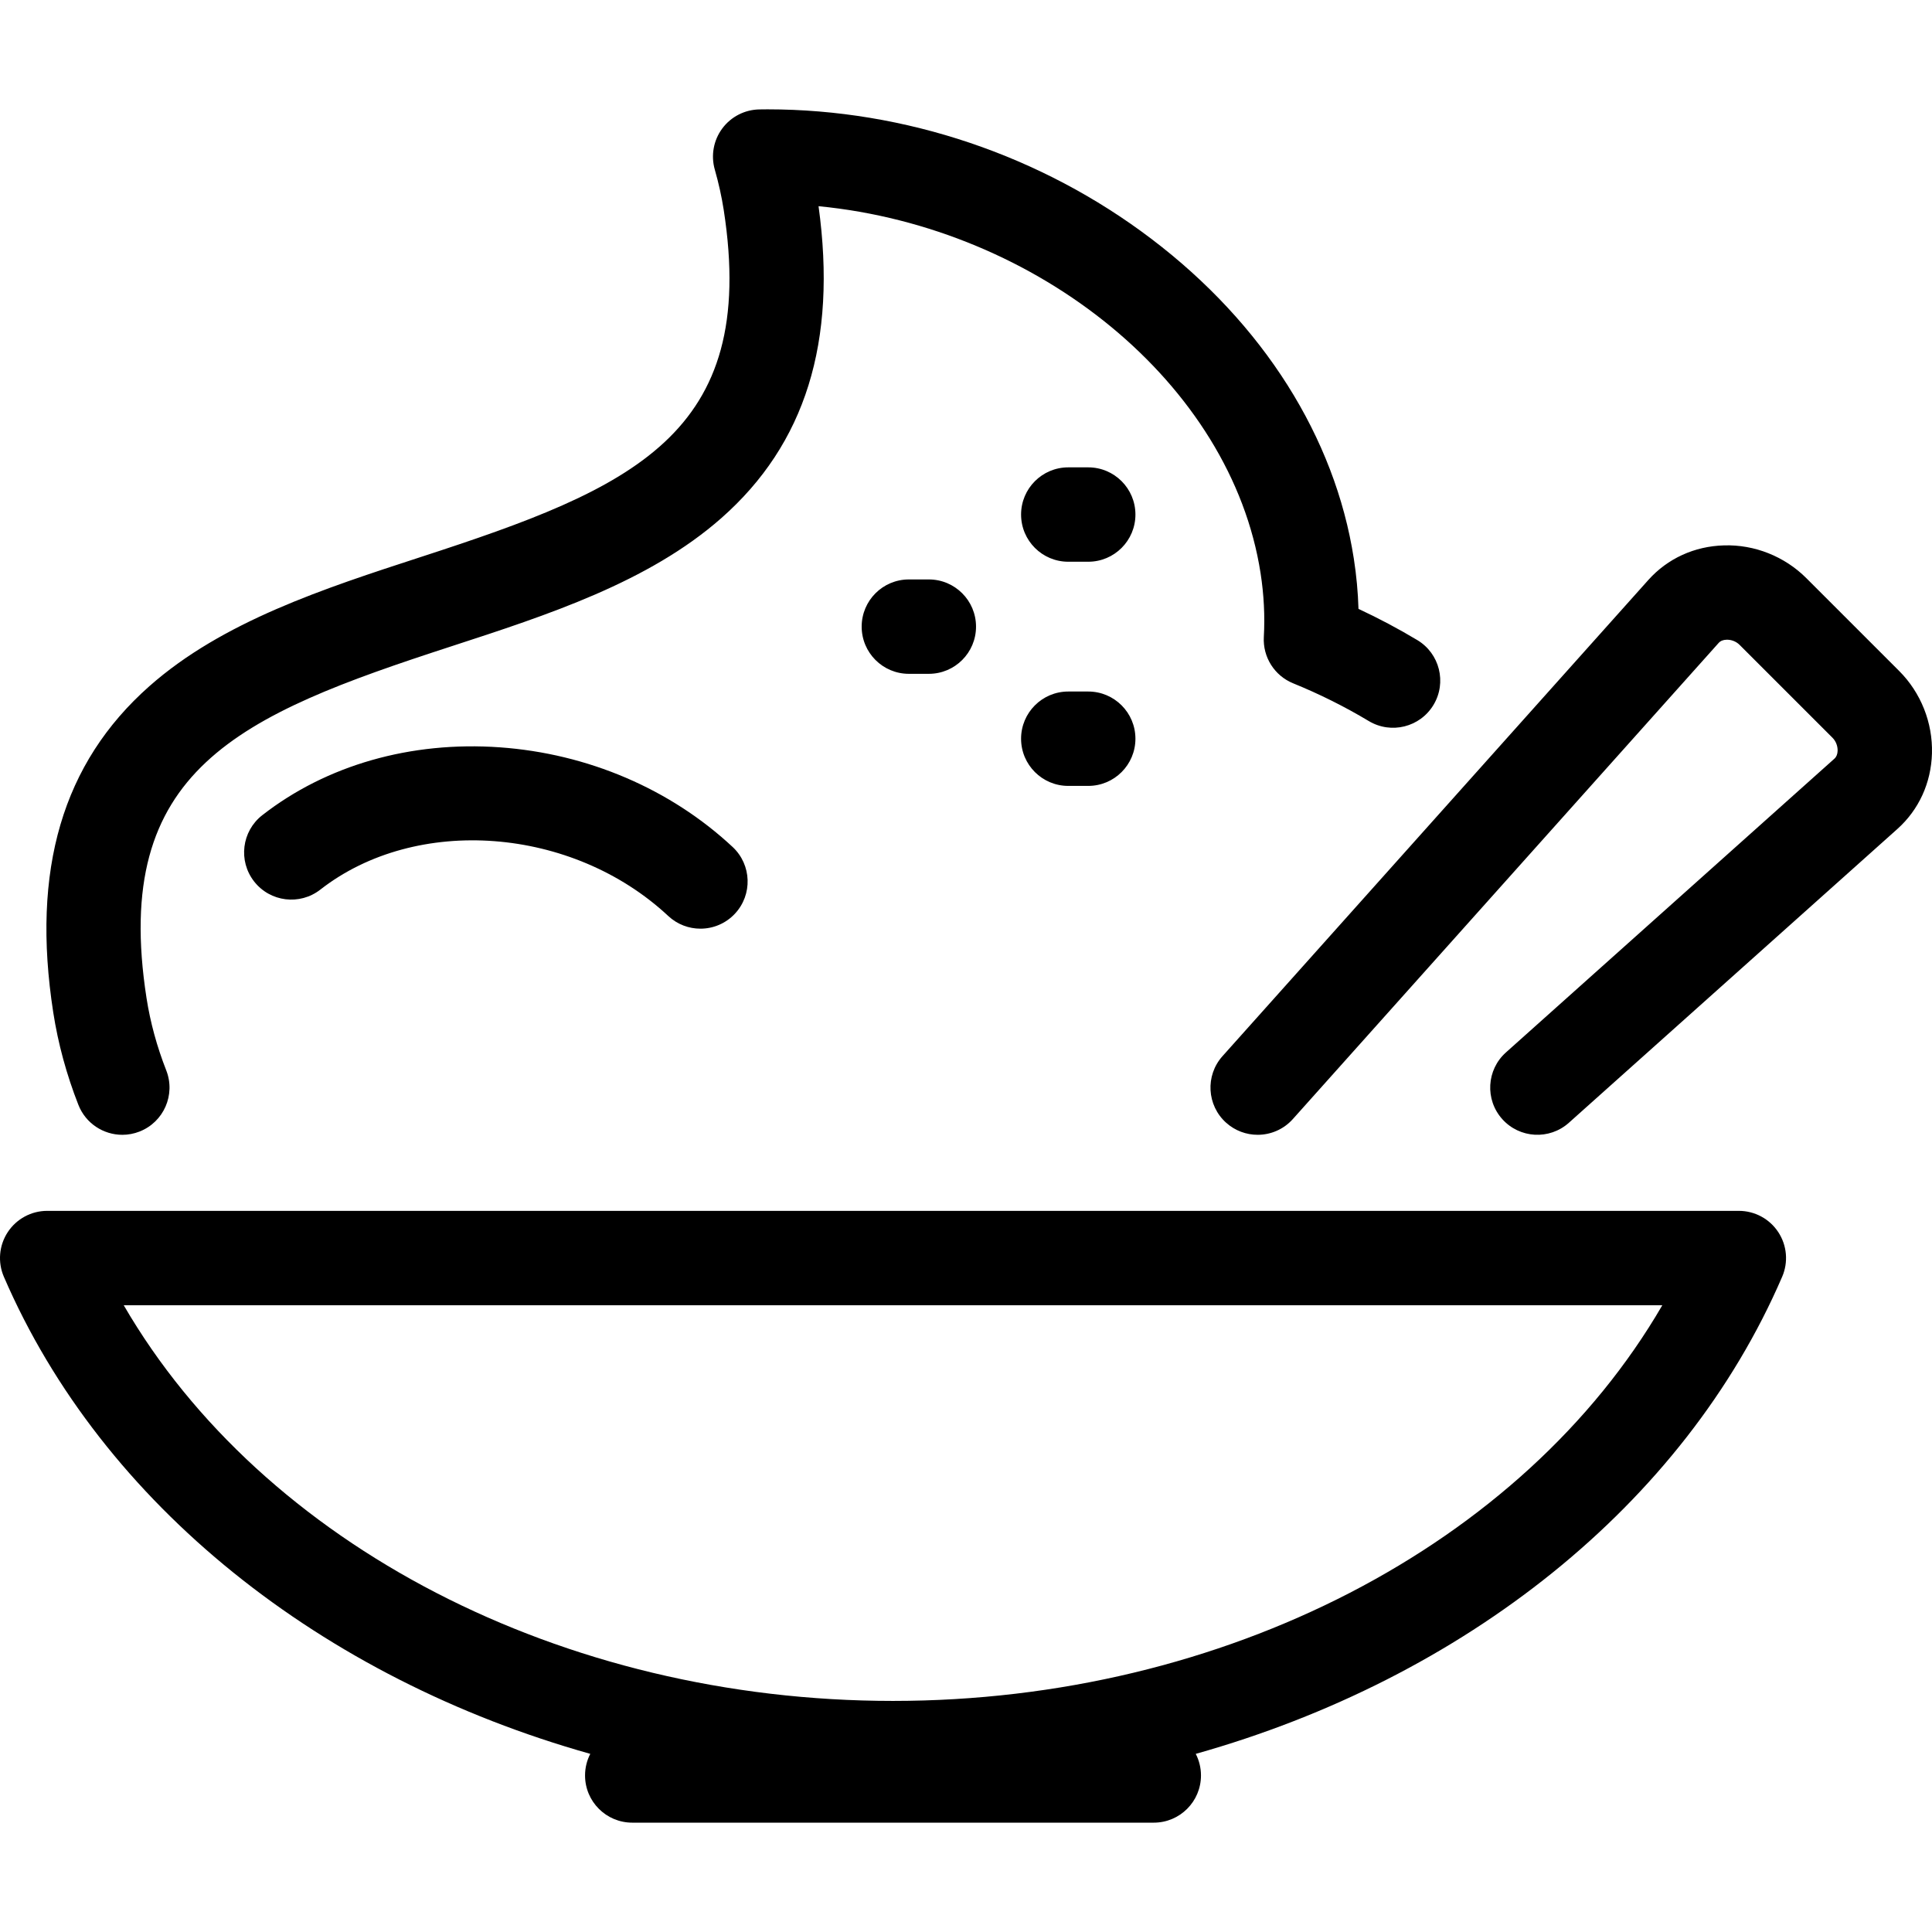
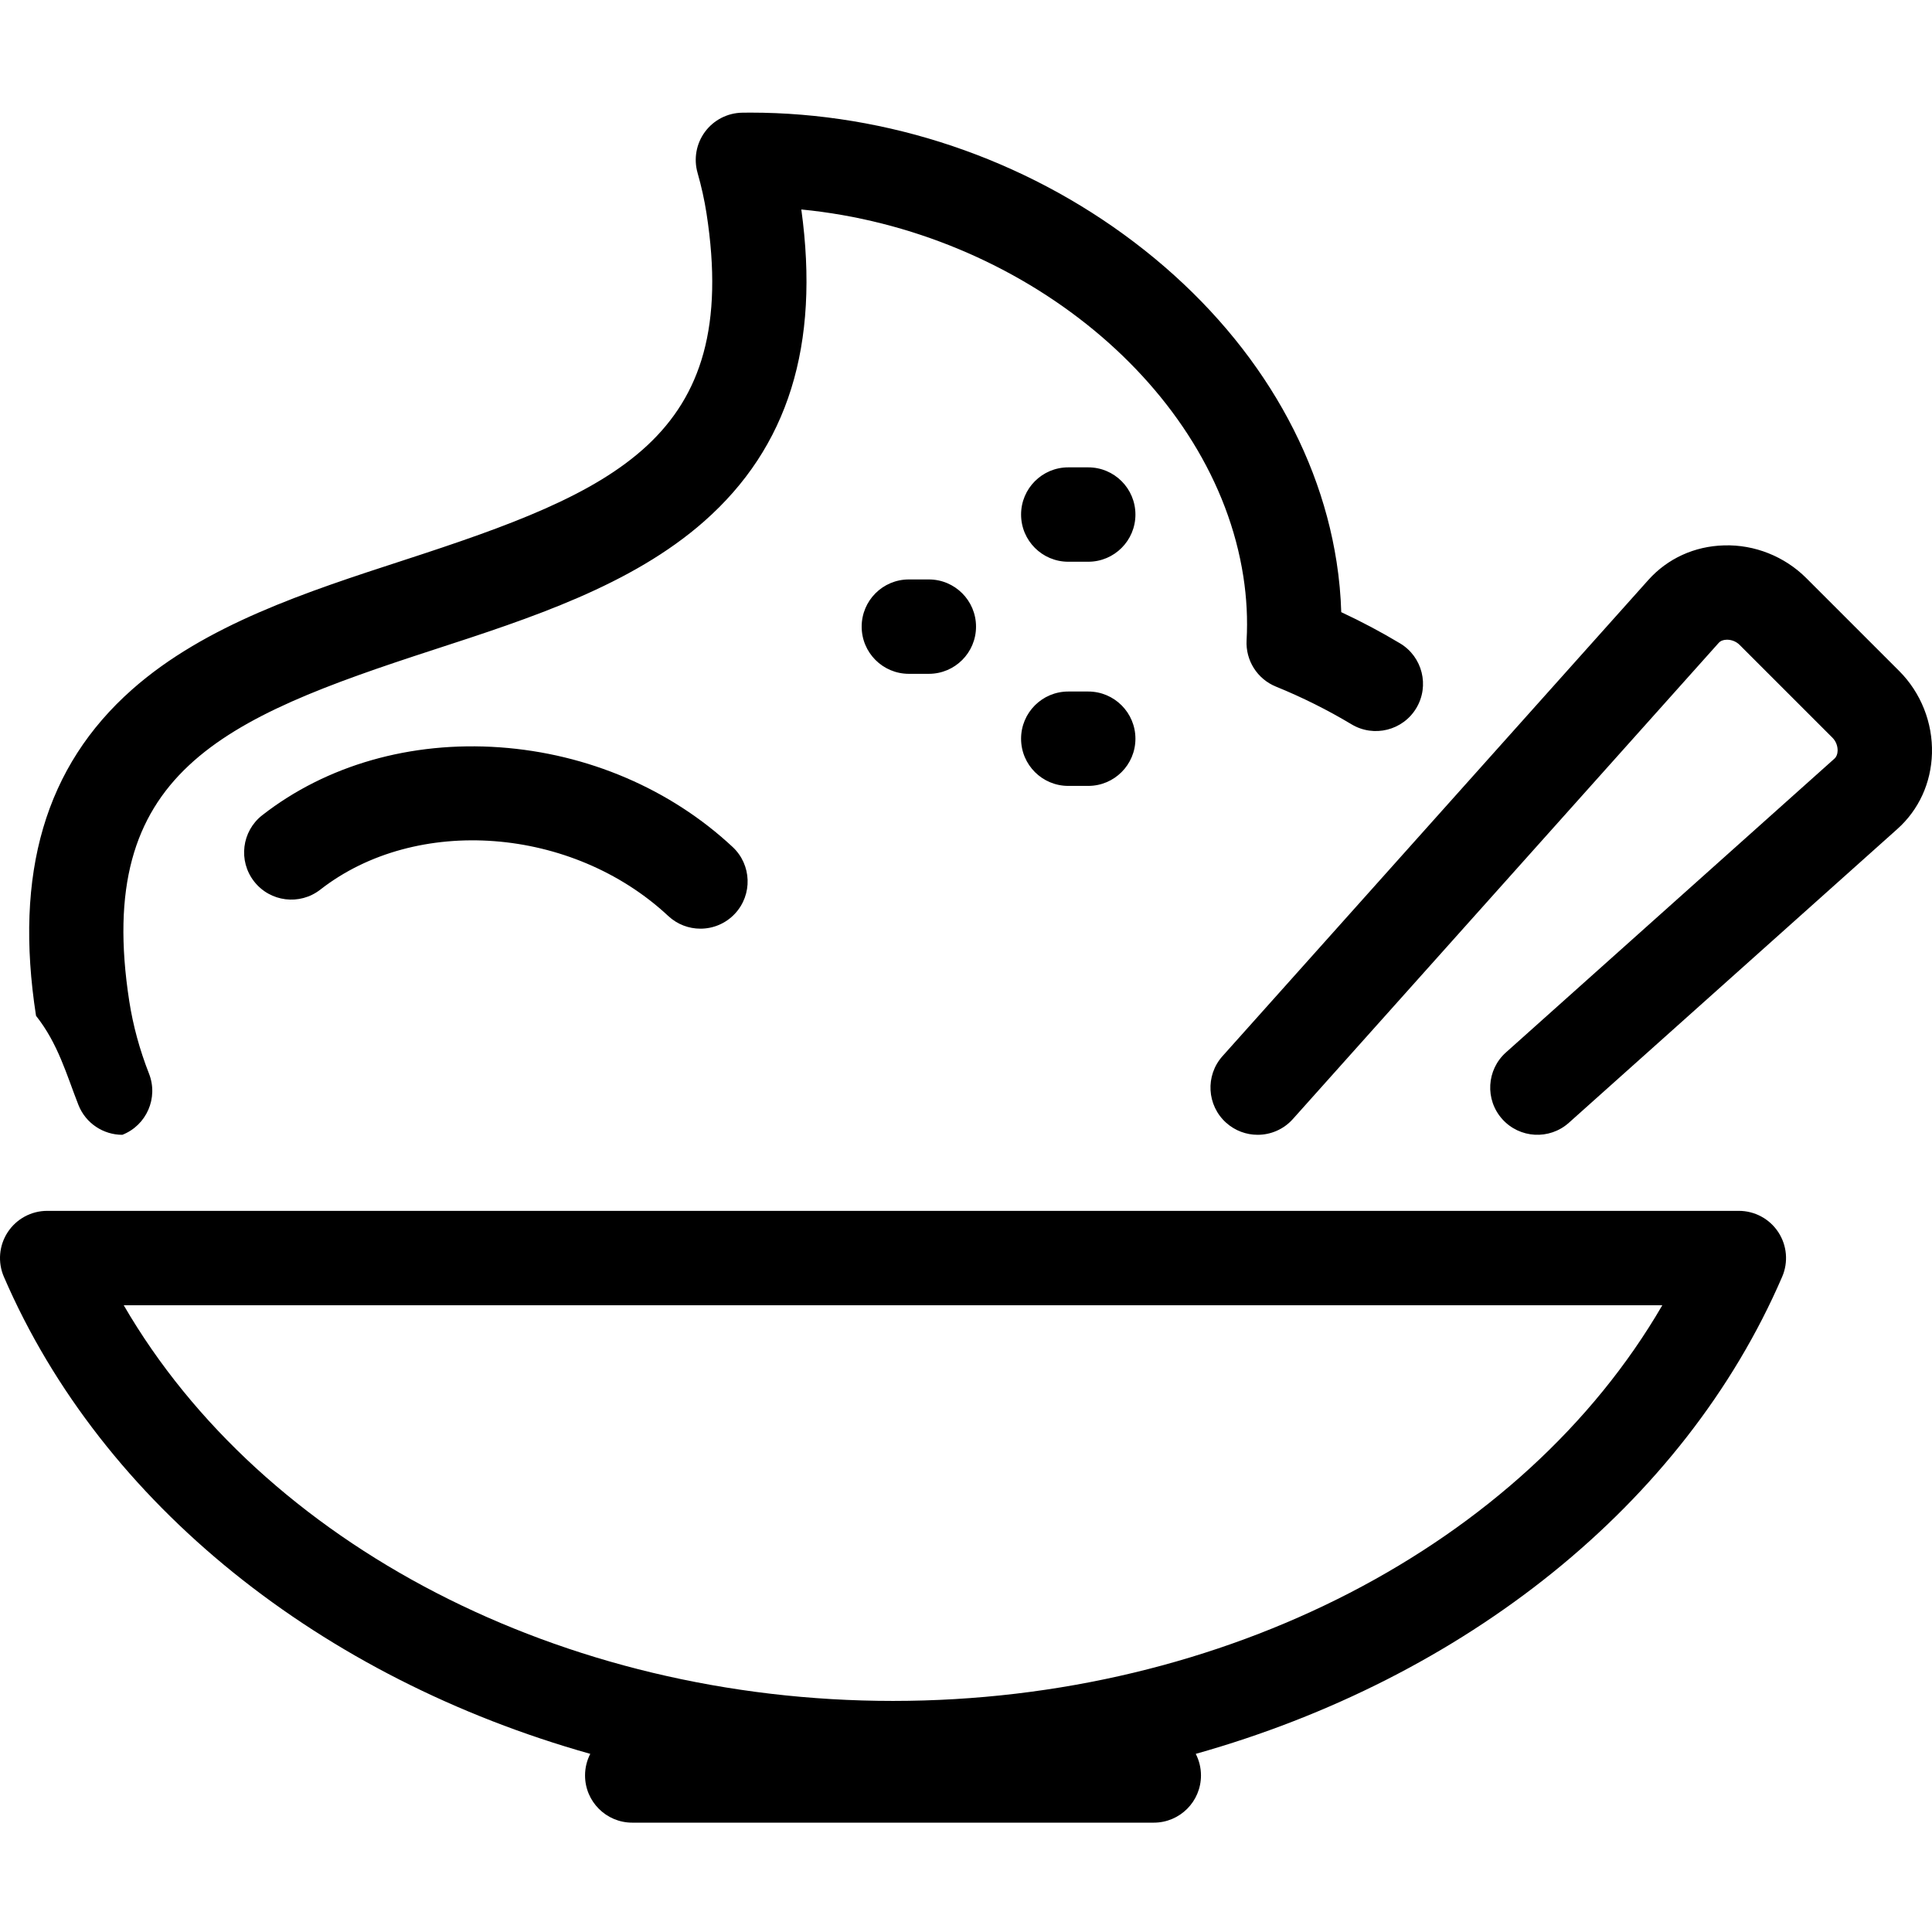
<svg xmlns="http://www.w3.org/2000/svg" fill="#000000" height="800px" width="800px" version="1.1" id="Capa_1" viewBox="0 0 368.483 368.483" xml:space="preserve">
-   <path id="XMLID_1246_" d="M216.556,140.892c0,4.971-4.029,9-9,9h-3.809c-4.971,0-9-4.029-9-9s4.029-9,9-9h3.809  C212.526,131.892,216.556,135.921,216.556,140.892z M207.556,89.137h-3.809c-4.971,0-9,4.029-9,9s4.029,9,9,9h3.809  c4.971,0,9-4.029,9-9S212.526,89.137,207.556,89.137z M14.952,210.727c1.393,3.546,4.787,5.712,8.38,5.712  c1.094,0,2.207-0.2,3.287-0.625c4.627-1.816,6.904-7.04,5.088-11.667c-1.777-4.525-3.043-9.167-3.762-13.793  c-6.771-43.637,17.638-53.906,58.024-67.047c18.557-6.038,37.746-12.282,51.599-24.481c16.04-14.125,22.118-33.603,18.551-59.498  c41.923,4.07,78.706,33.904,84.305,69.989c0.636,4.09,0.846,8.184,0.621,12.17c-0.215,3.839,2.033,7.392,5.595,8.841  c4.998,2.033,9.851,4.454,14.424,7.197c4.265,2.556,9.791,1.173,12.348-3.09c2.556-4.263,1.173-9.791-3.09-12.348  c-3.611-2.165-7.368-4.159-11.223-5.957c-0.096-3.182-0.392-6.386-0.889-9.577c-3.595-23.173-17.31-44.836-38.619-61  c-20.996-15.927-46.994-24.698-73.204-24.698c-0.459,0-0.916,0.007-1.375,0.014l-0.161,0.002c-2.801,0.041-5.423,1.383-7.093,3.632  c-1.67,2.248-2.199,5.146-1.43,7.839c0.74,2.591,1.314,5.186,1.706,7.711c6.66,42.929-17.562,53.099-57.634,66.138  c-18.666,6.074-37.967,12.354-51.915,24.69c-16.557,14.644-22.552,35-18.326,62.234C11.079,199.046,12.692,204.972,14.952,210.727z   M95.316,142.534c-16.963-1.201-33.049,3.393-45.295,12.947c-3.918,3.058-4.617,8.713-1.559,12.632  c3.059,3.921,8.713,4.619,12.632,1.56c18.309-14.286,48.078-12.031,66.359,5.03c1.735,1.619,3.938,2.42,6.138,2.42  c2.408,0,4.81-0.961,6.582-2.859c3.391-3.634,3.194-9.329-0.44-12.721C127.878,150.479,112.103,143.728,95.316,142.534z   M362.232,127.982l-17.719-17.717c-4.13-4.133-9.872-6.43-15.706-6.245c-5.636,0.156-10.762,2.502-14.435,6.607l-81.212,90.81  c-3.313,3.705-2.996,9.396,0.709,12.709c1.718,1.535,3.861,2.291,5.997,2.291c2.472,0,4.934-1.013,6.712-3l81.211-90.809  c0.349-0.391,0.858-0.598,1.516-0.615c0.904-0.031,1.84,0.339,2.479,0.979l17.719,17.717c0.639,0.639,1.004,1.566,0.979,2.482  c-0.019,0.655-0.225,1.164-0.612,1.511l-62.649,56.026c-3.704,3.313-4.022,9.004-0.709,12.708c3.314,3.706,9.002,4.022,12.709,0.71  l62.648-56.027c4.103-3.669,6.448-8.792,6.606-14.425C368.638,137.841,366.363,132.114,362.232,127.982z M339.164,234.998  c1.664,2.53,1.944,5.729,0.744,8.51c-18.793,43.572-60.723,76.615-111.846,91c0.637,1.234,0.996,2.636,0.996,4.12  c0,4.971-4.029,9-9,9h-99.473c-4.971,0-9-4.029-9-9c0-1.485,0.36-2.886,0.997-4.121C61.459,320.123,19.531,287.08,0.736,243.508  c-1.2-2.781-0.919-5.979,0.745-8.51c1.665-2.531,4.491-4.055,7.52-4.055h322.645C334.674,230.944,337.499,232.467,339.164,234.998z   M317.046,248.944H23.599c26.488,45.642,83.516,75.466,146.724,75.466C233.531,324.409,290.559,294.584,317.046,248.944z   M173.343,110.515c-4.971,0-9,4.029-9,9s4.029,9,9,9h3.811c4.971,0,9-4.029,9-9s-4.029-9-9-9H173.343z" />
+   <path id="XMLID_1246_" d="M216.556,140.892c0,4.971-4.029,9-9,9h-3.809c-4.971,0-9-4.029-9-9s4.029-9,9-9h3.809  C212.526,131.892,216.556,135.921,216.556,140.892z M207.556,89.137h-3.809c-4.971,0-9,4.029-9,9s4.029,9,9,9h3.809  c4.971,0,9-4.029,9-9S212.526,89.137,207.556,89.137z M14.952,210.727c1.393,3.546,4.787,5.712,8.38,5.712  c4.627-1.816,6.904-7.04,5.088-11.667c-1.777-4.525-3.043-9.167-3.762-13.793  c-6.771-43.637,17.638-53.906,58.024-67.047c18.557-6.038,37.746-12.282,51.599-24.481c16.04-14.125,22.118-33.603,18.551-59.498  c41.923,4.07,78.706,33.904,84.305,69.989c0.636,4.09,0.846,8.184,0.621,12.17c-0.215,3.839,2.033,7.392,5.595,8.841  c4.998,2.033,9.851,4.454,14.424,7.197c4.265,2.556,9.791,1.173,12.348-3.09c2.556-4.263,1.173-9.791-3.09-12.348  c-3.611-2.165-7.368-4.159-11.223-5.957c-0.096-3.182-0.392-6.386-0.889-9.577c-3.595-23.173-17.31-44.836-38.619-61  c-20.996-15.927-46.994-24.698-73.204-24.698c-0.459,0-0.916,0.007-1.375,0.014l-0.161,0.002c-2.801,0.041-5.423,1.383-7.093,3.632  c-1.67,2.248-2.199,5.146-1.43,7.839c0.74,2.591,1.314,5.186,1.706,7.711c6.66,42.929-17.562,53.099-57.634,66.138  c-18.666,6.074-37.967,12.354-51.915,24.69c-16.557,14.644-22.552,35-18.326,62.234C11.079,199.046,12.692,204.972,14.952,210.727z   M95.316,142.534c-16.963-1.201-33.049,3.393-45.295,12.947c-3.918,3.058-4.617,8.713-1.559,12.632  c3.059,3.921,8.713,4.619,12.632,1.56c18.309-14.286,48.078-12.031,66.359,5.03c1.735,1.619,3.938,2.42,6.138,2.42  c2.408,0,4.81-0.961,6.582-2.859c3.391-3.634,3.194-9.329-0.44-12.721C127.878,150.479,112.103,143.728,95.316,142.534z   M362.232,127.982l-17.719-17.717c-4.13-4.133-9.872-6.43-15.706-6.245c-5.636,0.156-10.762,2.502-14.435,6.607l-81.212,90.81  c-3.313,3.705-2.996,9.396,0.709,12.709c1.718,1.535,3.861,2.291,5.997,2.291c2.472,0,4.934-1.013,6.712-3l81.211-90.809  c0.349-0.391,0.858-0.598,1.516-0.615c0.904-0.031,1.84,0.339,2.479,0.979l17.719,17.717c0.639,0.639,1.004,1.566,0.979,2.482  c-0.019,0.655-0.225,1.164-0.612,1.511l-62.649,56.026c-3.704,3.313-4.022,9.004-0.709,12.708c3.314,3.706,9.002,4.022,12.709,0.71  l62.648-56.027c4.103-3.669,6.448-8.792,6.606-14.425C368.638,137.841,366.363,132.114,362.232,127.982z M339.164,234.998  c1.664,2.53,1.944,5.729,0.744,8.51c-18.793,43.572-60.723,76.615-111.846,91c0.637,1.234,0.996,2.636,0.996,4.12  c0,4.971-4.029,9-9,9h-99.473c-4.971,0-9-4.029-9-9c0-1.485,0.36-2.886,0.997-4.121C61.459,320.123,19.531,287.08,0.736,243.508  c-1.2-2.781-0.919-5.979,0.745-8.51c1.665-2.531,4.491-4.055,7.52-4.055h322.645C334.674,230.944,337.499,232.467,339.164,234.998z   M317.046,248.944H23.599c26.488,45.642,83.516,75.466,146.724,75.466C233.531,324.409,290.559,294.584,317.046,248.944z   M173.343,110.515c-4.971,0-9,4.029-9,9s4.029,9,9,9h3.811c4.971,0,9-4.029,9-9s-4.029-9-9-9H173.343z" />
</svg>